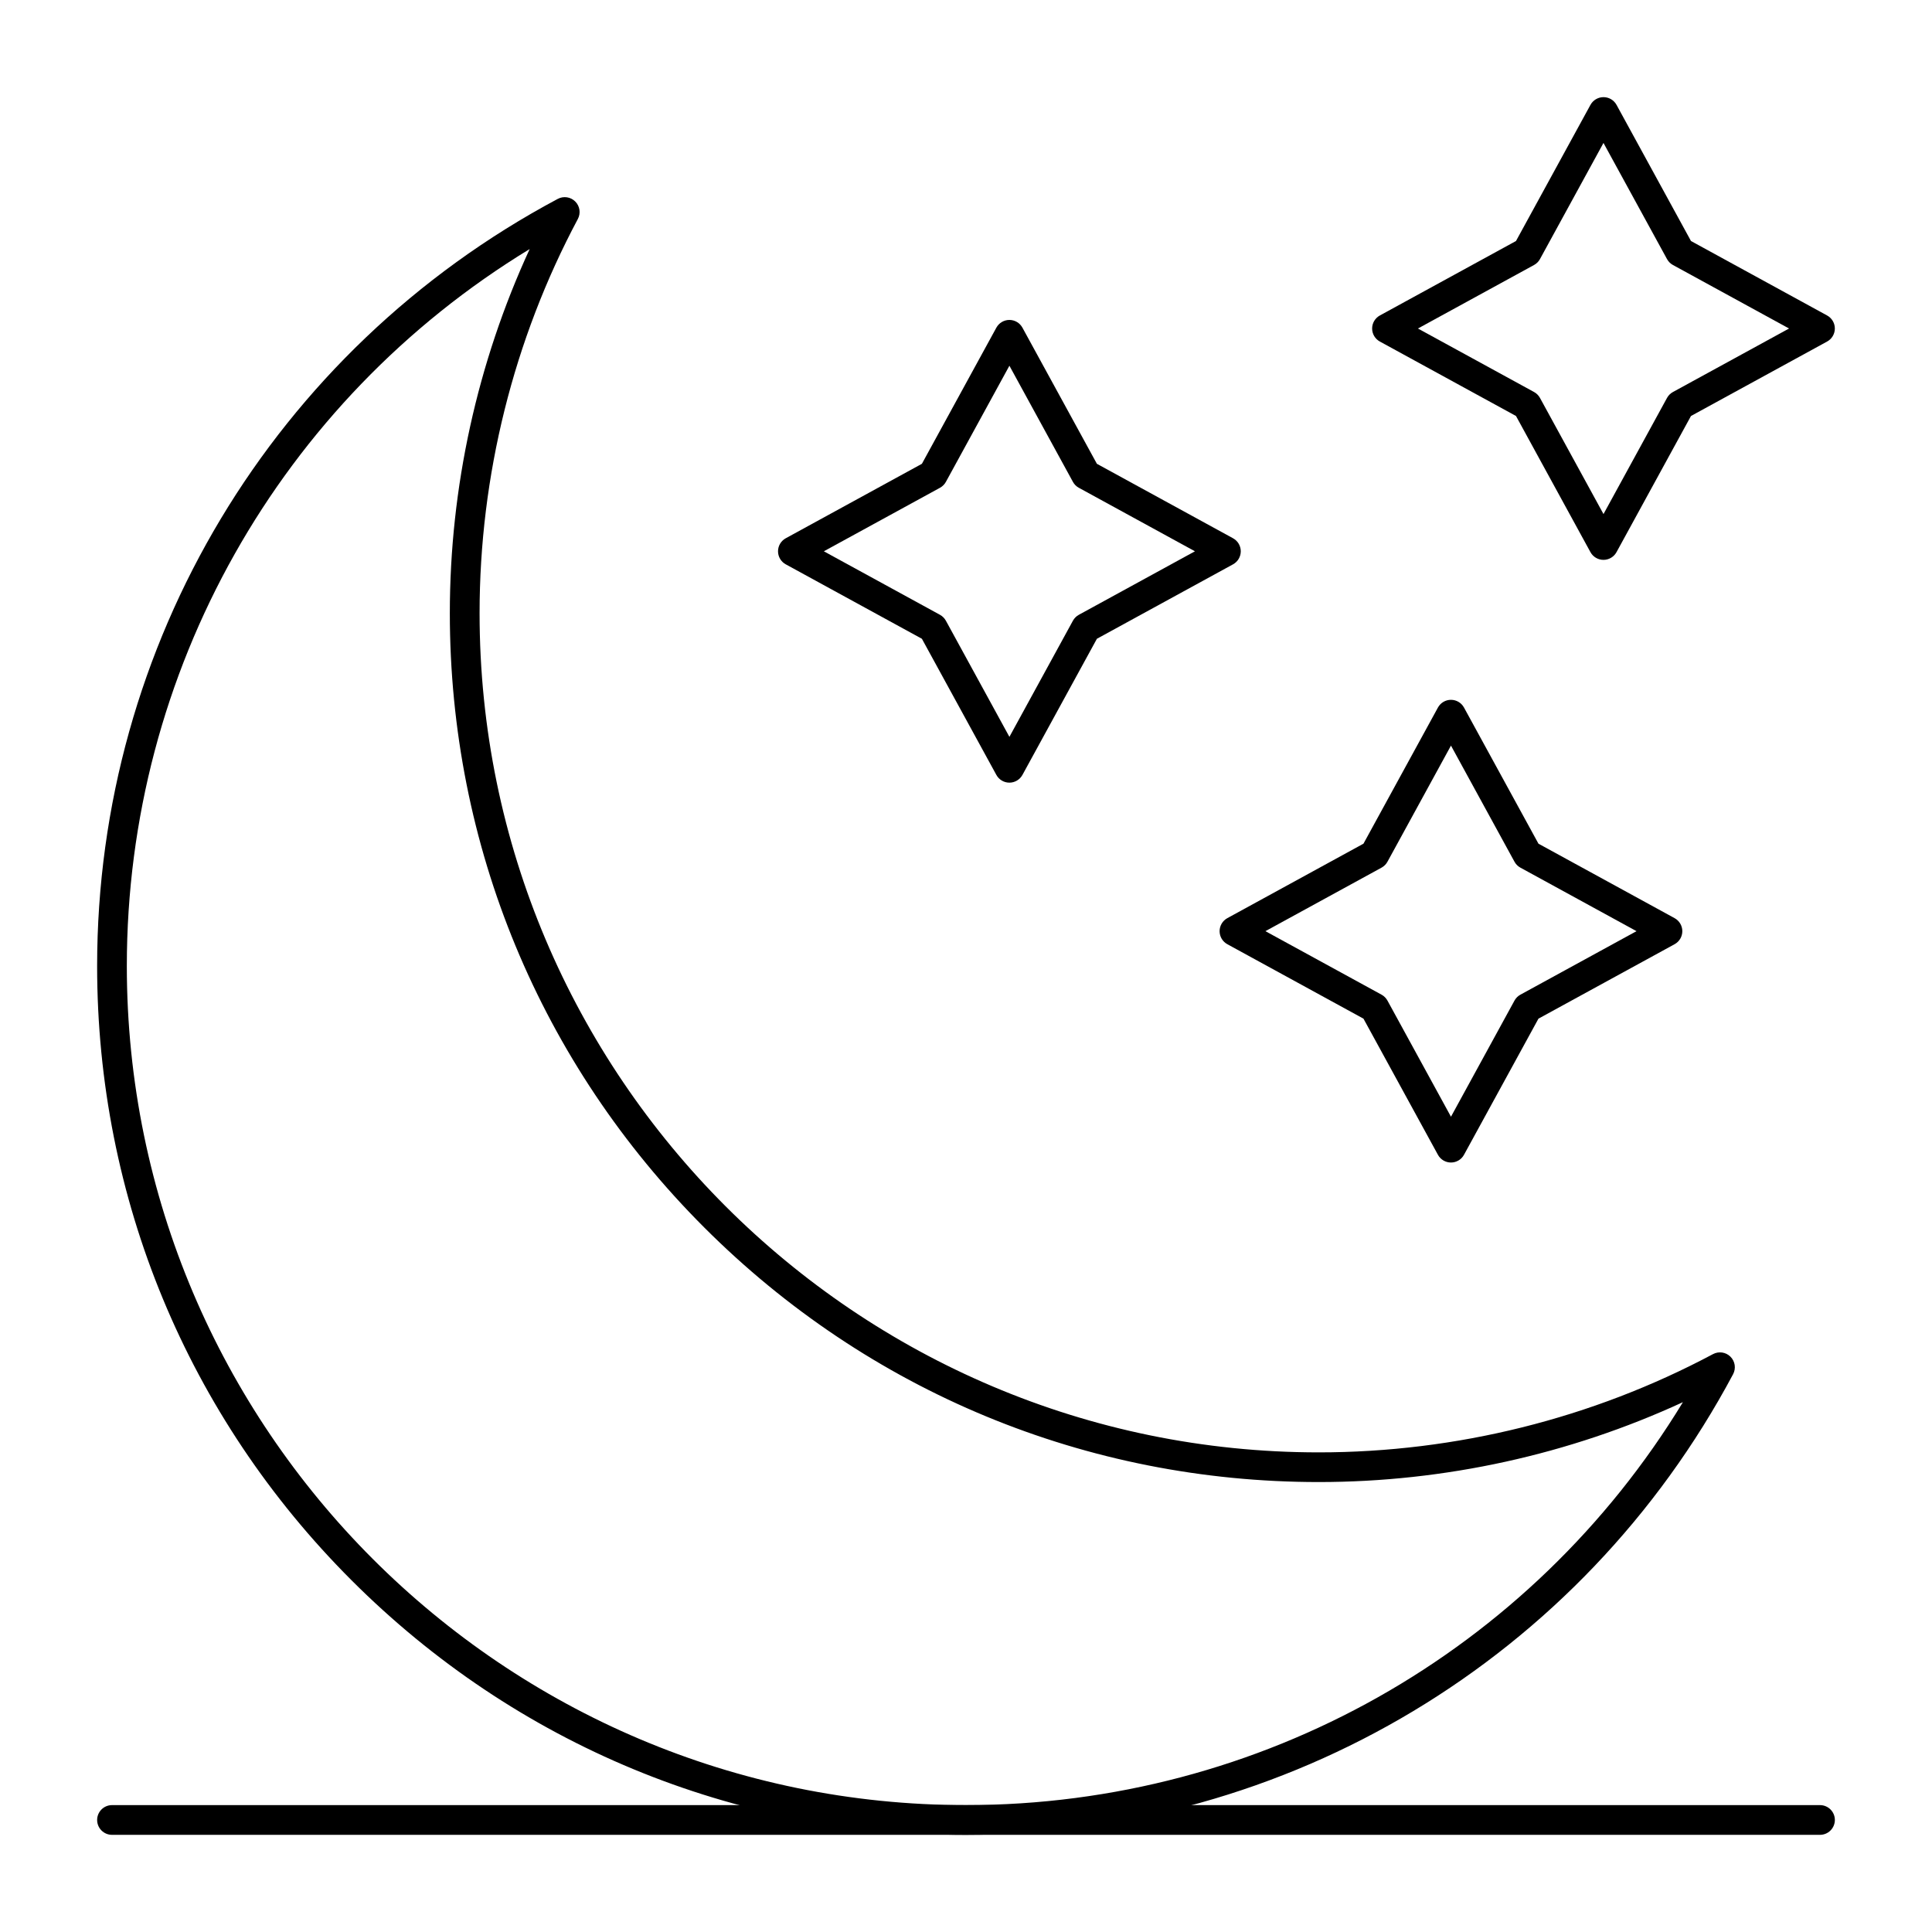
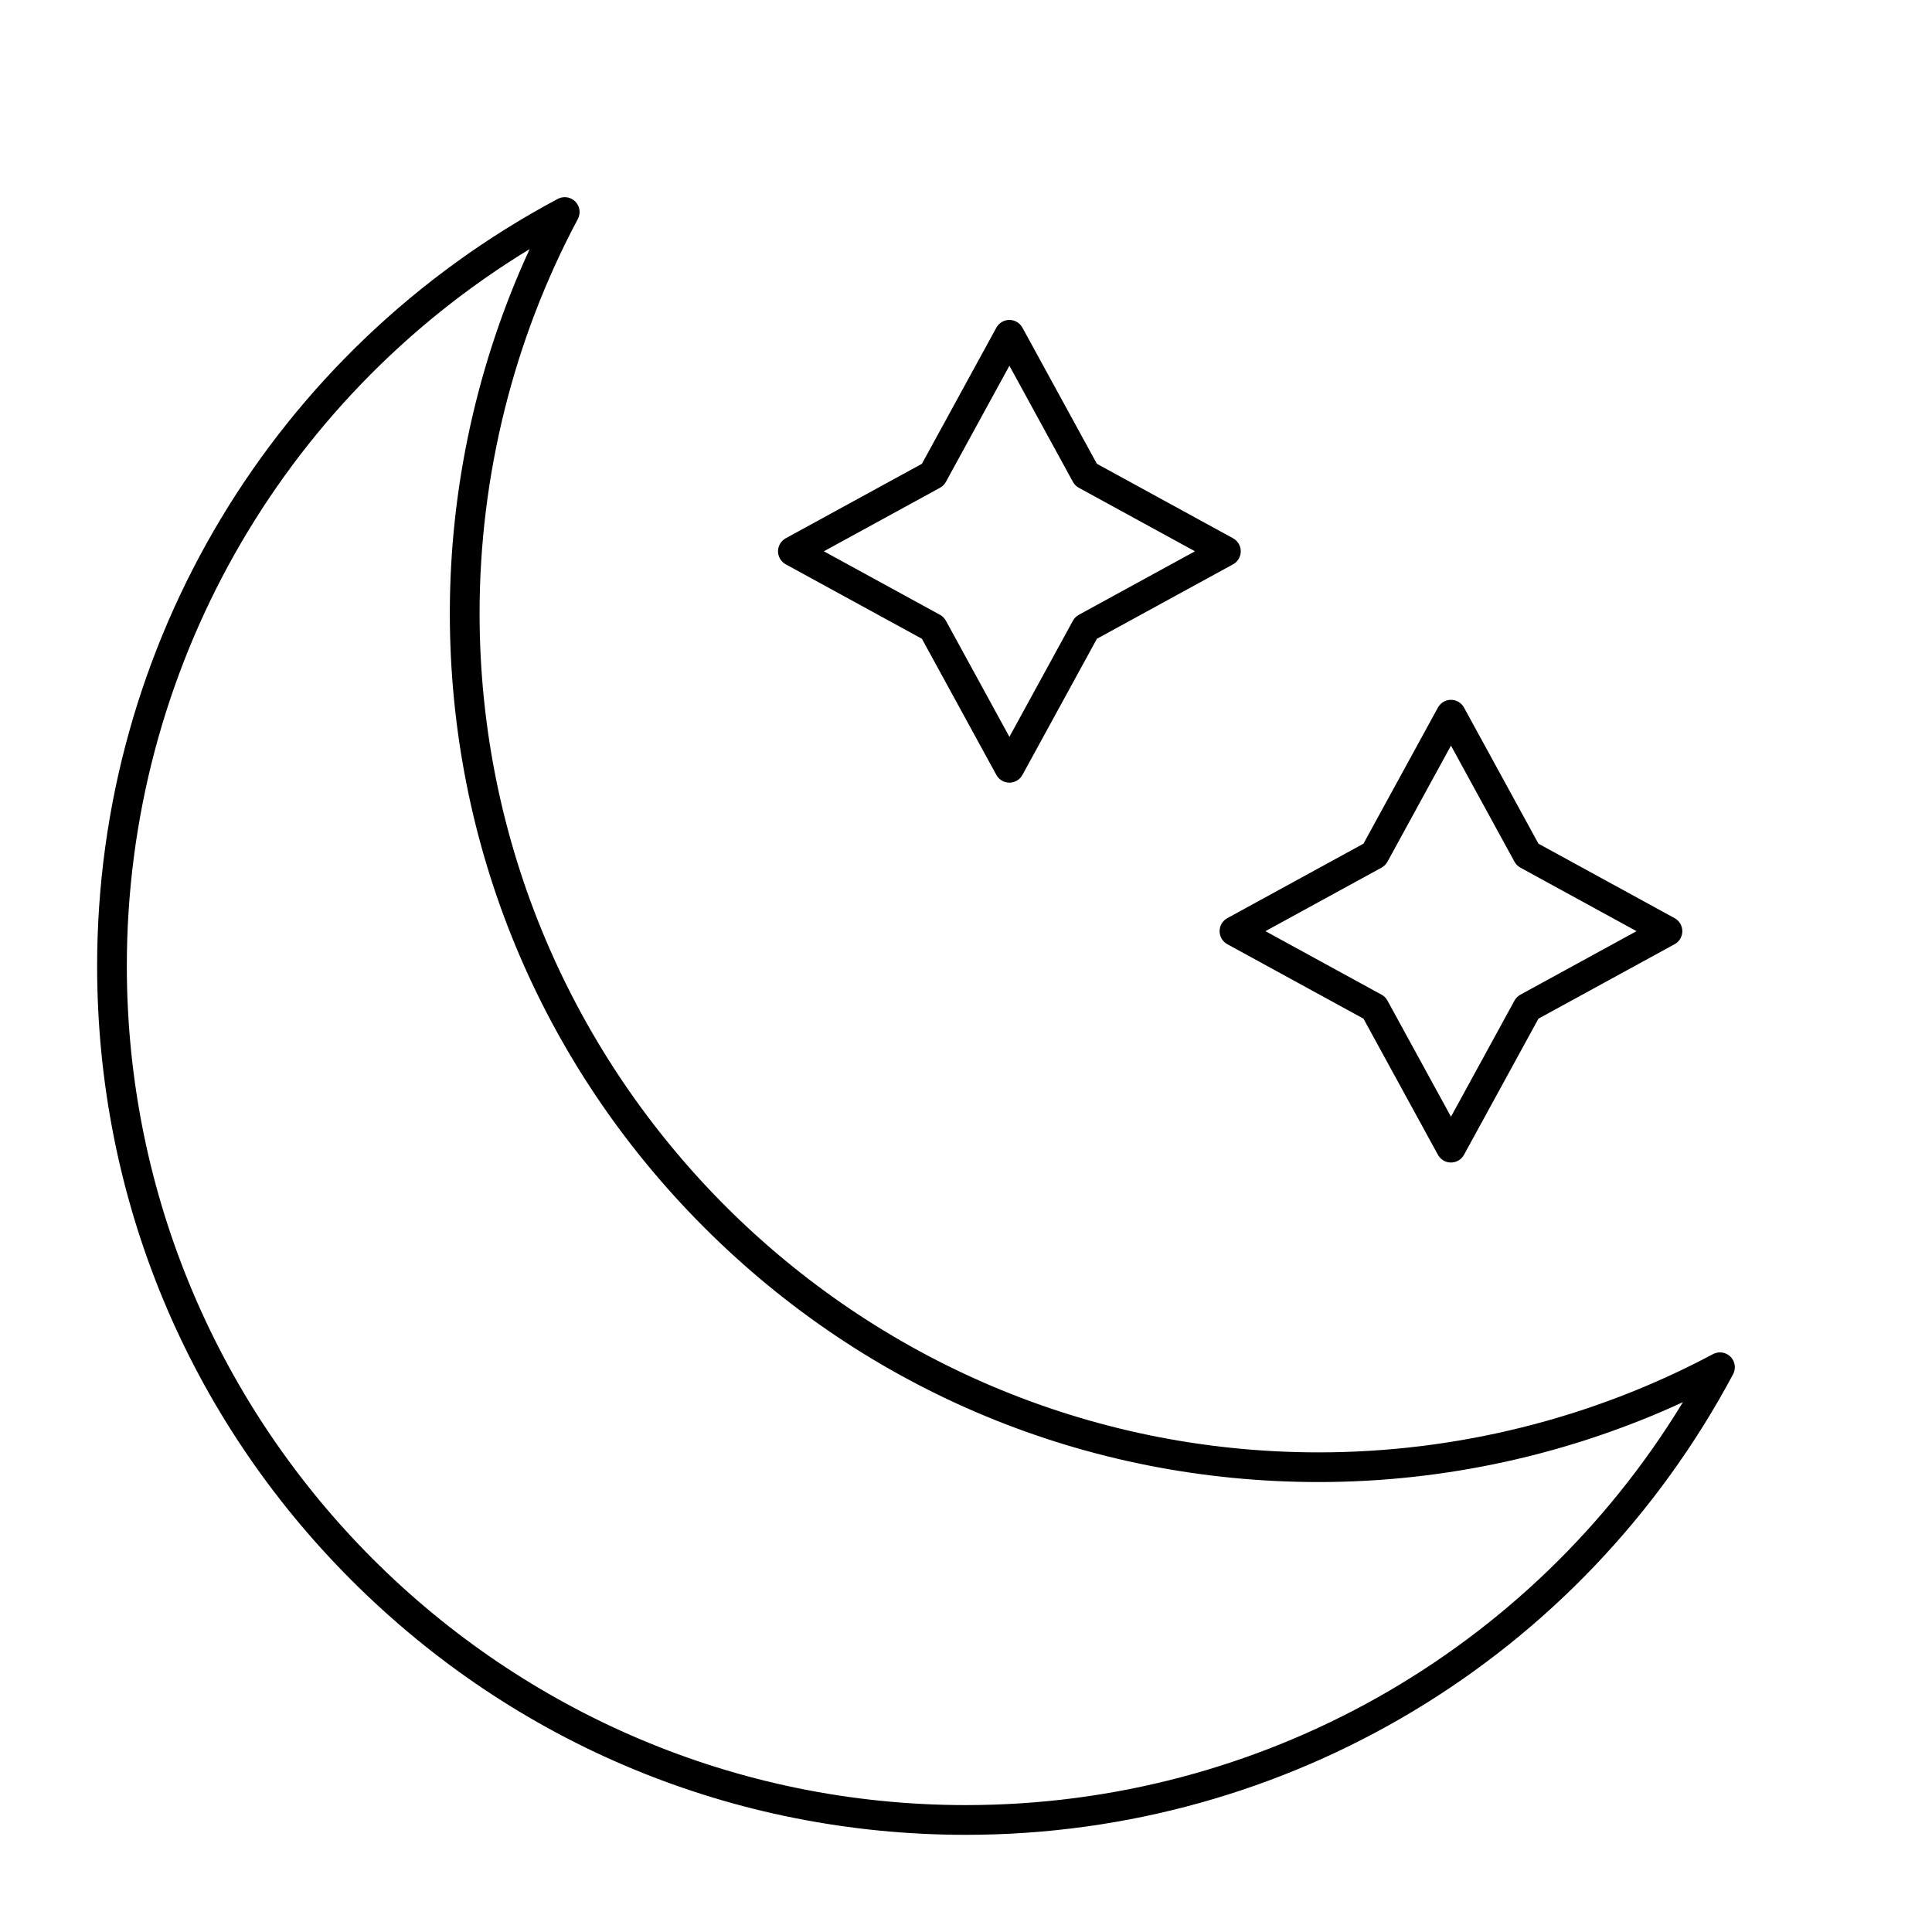
<svg xmlns="http://www.w3.org/2000/svg" fill="#000000" width="800px" height="800px" version="1.1" viewBox="144 144 512 512">
  <g>
    <path d="m400 630.25c-61.504 0-119.32-23.949-162.82-67.441-43.492-43.488-67.441-101.31-67.441-162.81 0-85.242 46.773-163.14 122.07-203.29 1.531-0.816 3.41-0.535 4.637 0.691 1.227 1.227 1.504 3.106 0.691 4.633-17.039 31.941-26.043 68.07-26.043 104.48 0 122.62 99.762 222.38 222.38 222.38 36.41 0 72.543-9.004 104.49-26.039 1.527-0.812 3.414-0.535 4.633 0.691 1.227 1.223 1.504 3.106 0.691 4.633-40.152 75.293-118.05 122.07-203.29 122.07zm-115.61-420.26c-66.18 40.285-106.78 111.96-106.78 190 0 122.62 99.762 222.38 222.38 222.38 78.047 0 149.72-40.598 190-106.78-30.086 13.879-63.191 21.168-96.52 21.168-61.504 0-119.32-23.949-162.82-67.441-43.492-43.488-67.441-101.31-67.441-162.81 0-33.332 7.289-66.438 21.168-96.523z" />
    <path d="m411.5 351.41c-1.441 0-2.766-0.785-3.453-2.047l-19.734-36.082-36.082-19.73c-1.262-0.691-2.047-2.016-2.047-3.453s0.785-2.762 2.047-3.453l36.082-19.734 19.734-36.078c0.691-1.262 2.016-2.047 3.453-2.047s2.766 0.785 3.453 2.047l19.734 36.078 36.082 19.734c1.262 0.691 2.047 2.016 2.047 3.453s-0.785 2.762-2.047 3.453l-36.078 19.73-19.734 36.082c-0.695 1.262-2.019 2.047-3.457 2.047zm-49.172-61.312 30.777 16.832c0.66 0.359 1.203 0.906 1.566 1.566l16.832 30.777 16.832-30.777c0.359-0.66 0.906-1.203 1.566-1.566l30.773-16.832-30.773-16.832c-0.664-0.359-1.207-0.902-1.566-1.566l-16.832-30.777-16.832 30.777c-0.359 0.66-0.906 1.203-1.566 1.566z" />
    <path d="m528.52 452.08c-1.438 0-2.766-0.785-3.453-2.047l-19.734-36.078-36.078-19.73c-1.262-0.691-2.047-2.016-2.047-3.453s0.785-2.762 2.047-3.453l36.078-19.734 19.734-36.078c0.688-1.262 2.016-2.047 3.453-2.047s2.762 0.785 3.453 2.047l19.734 36.078 36.078 19.734c1.262 0.691 2.047 2.016 2.047 3.453s-0.785 2.762-2.047 3.453l-36.078 19.73-19.734 36.078c-0.688 1.262-2.016 2.047-3.453 2.047zm-49.172-61.312 30.777 16.832c0.66 0.359 1.203 0.902 1.566 1.566l16.832 30.777 16.832-30.777c0.359-0.66 0.906-1.207 1.566-1.566l30.773-16.832-30.773-16.832c-0.664-0.359-1.207-0.906-1.566-1.566l-16.832-30.777-16.832 30.777c-0.359 0.66-0.906 1.203-1.566 1.566z" />
-     <path d="m568.94 292.37c-1.441 0-2.766-0.785-3.457-2.047l-19.73-36.082-36.078-19.73c-1.262-0.691-2.047-2.016-2.047-3.453s0.785-2.762 2.047-3.453l36.078-19.734 19.734-36.078c0.691-1.262 2.016-2.047 3.457-2.047 1.438 0 2.762 0.785 3.453 2.047l19.73 36.078 36.078 19.734c1.262 0.691 2.047 2.016 2.047 3.453s-0.785 2.762-2.047 3.453l-36.078 19.73-19.734 36.082c-0.691 1.262-2.016 2.047-3.453 2.047zm-49.172-61.312 30.777 16.832c0.66 0.359 1.203 0.906 1.566 1.566l16.832 30.777 16.832-30.777c0.359-0.66 0.906-1.203 1.566-1.566l30.777-16.832-30.777-16.832c-0.66-0.359-1.203-0.906-1.566-1.566l-16.836-30.777-16.832 30.777c-0.359 0.66-0.906 1.203-1.566 1.566z" />
-     <path d="m626.32 630.25h-452.64c-2.172 0-3.938-1.762-3.938-3.938 0-2.172 1.762-3.938 3.938-3.938h452.64c2.172 0 3.938 1.762 3.938 3.938-0.004 2.176-1.766 3.938-3.938 3.938z" />
  </g>
</svg>